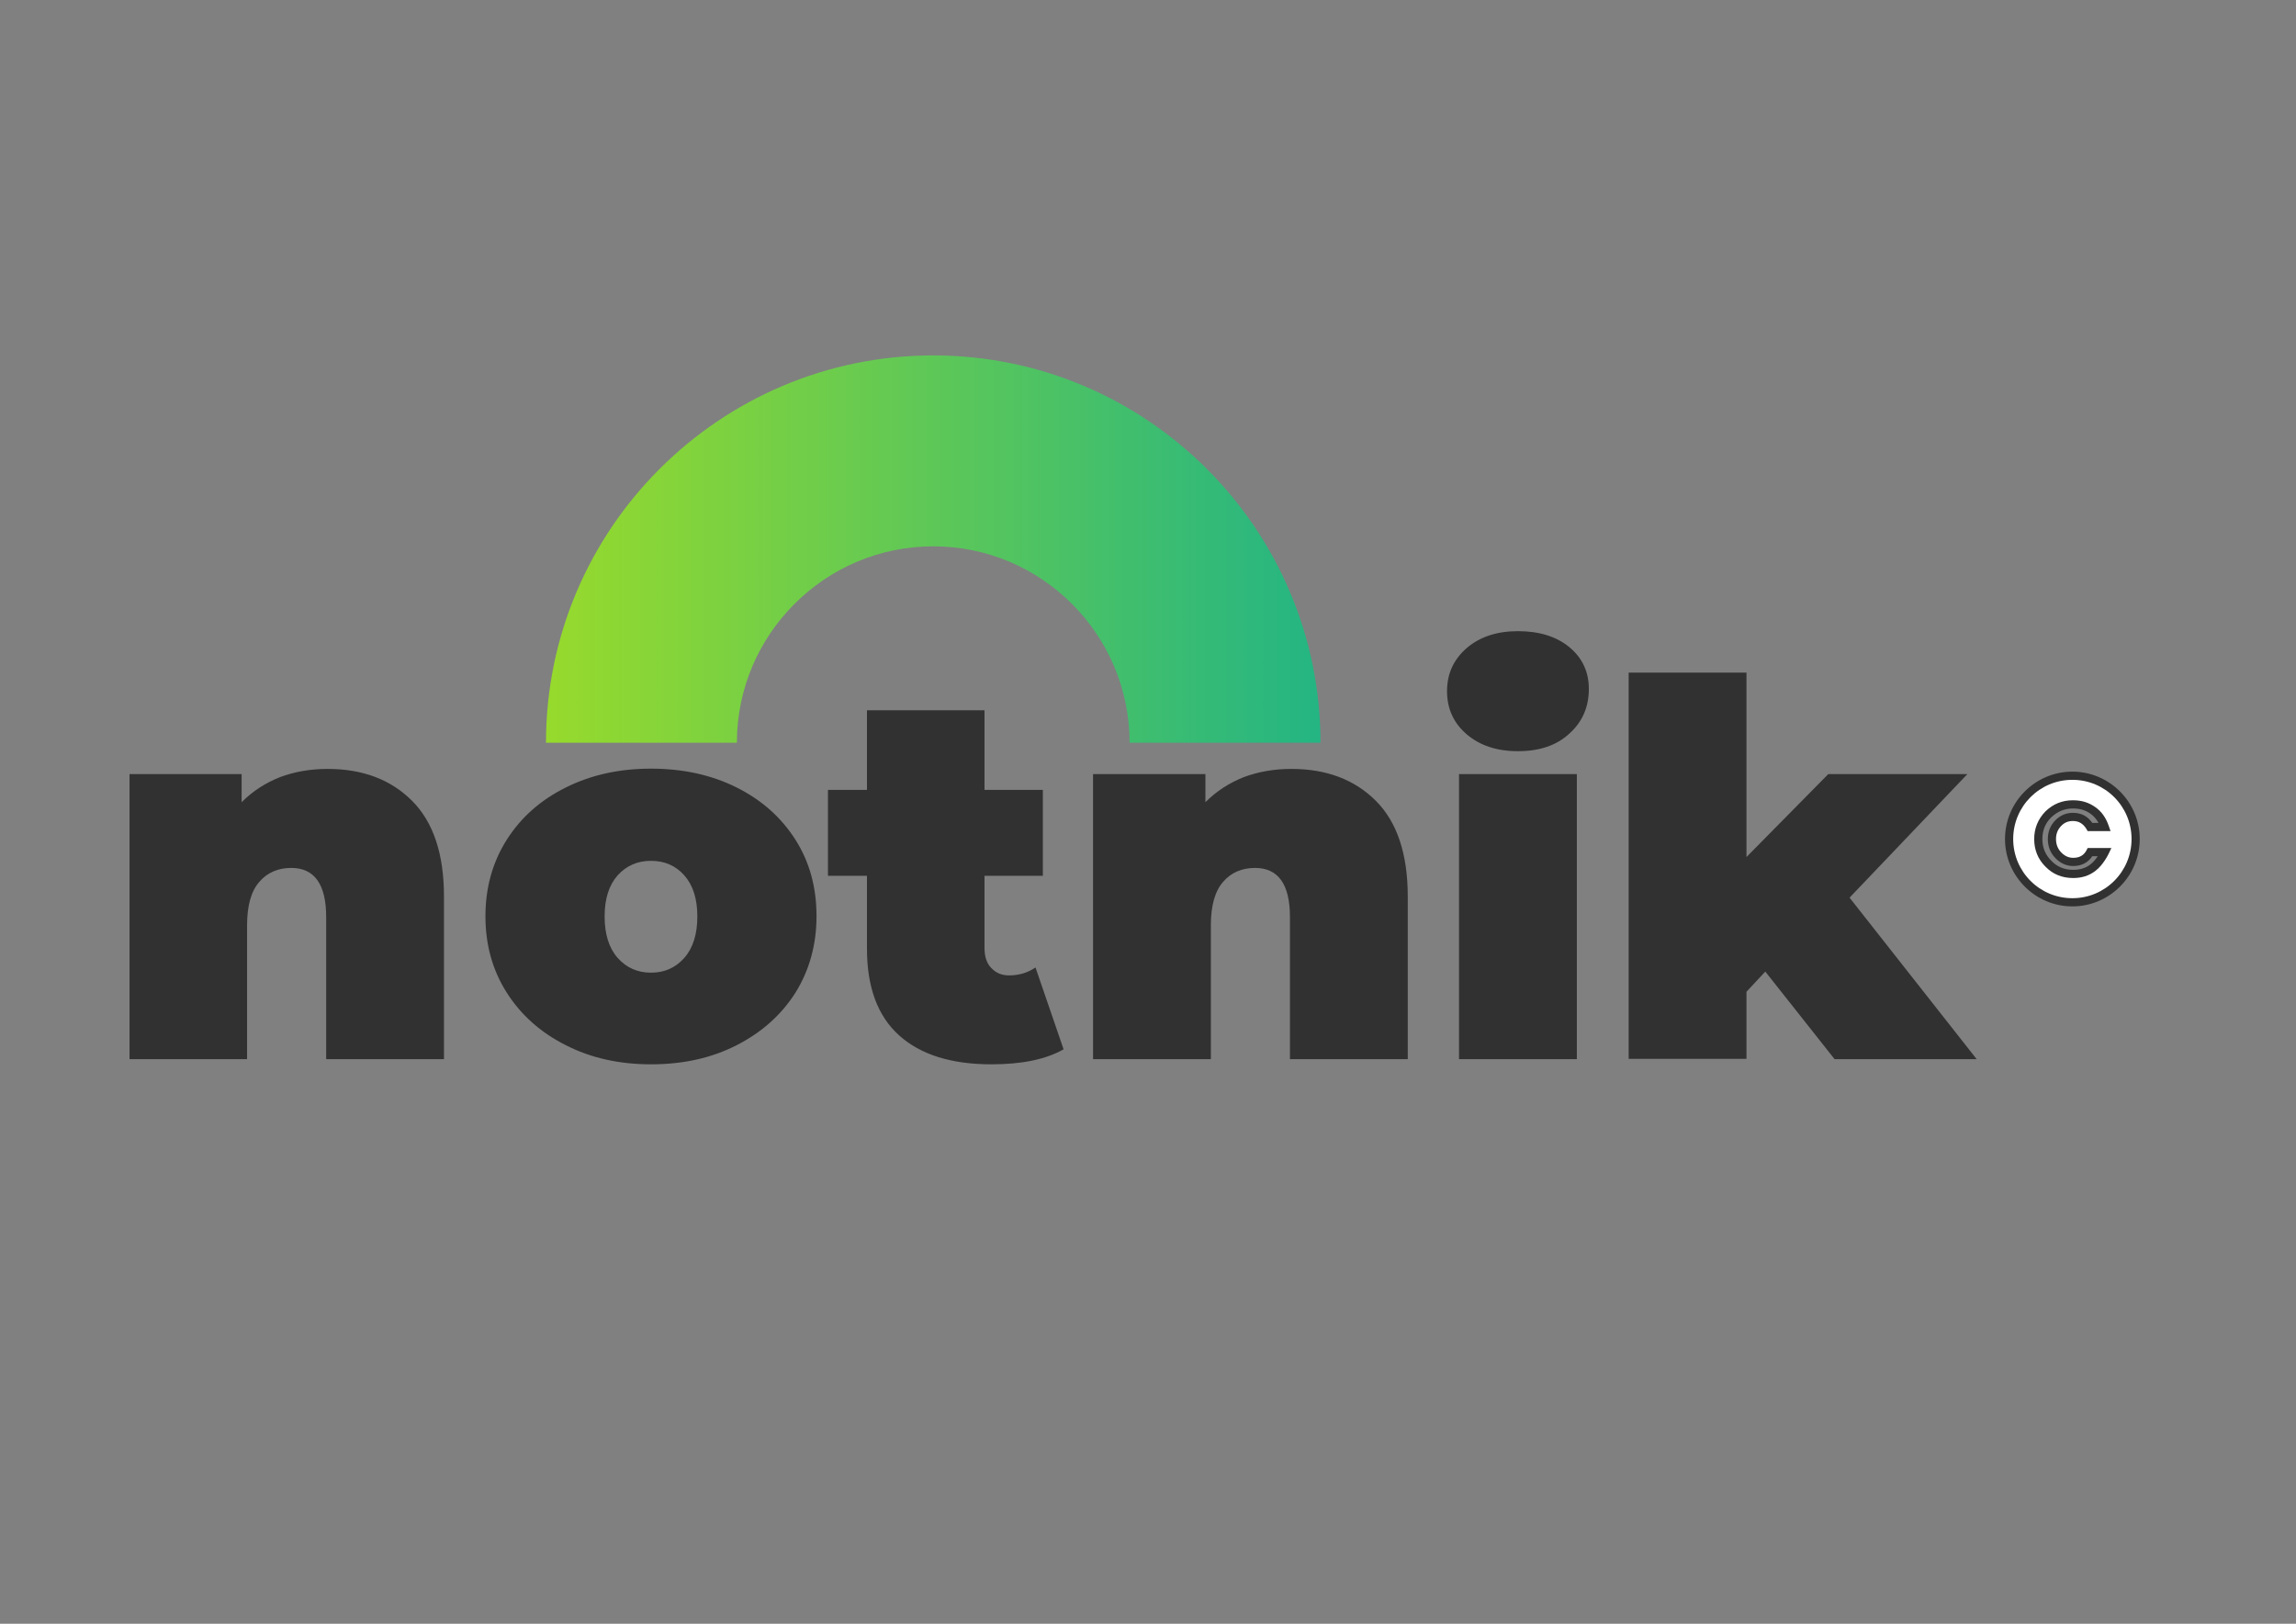
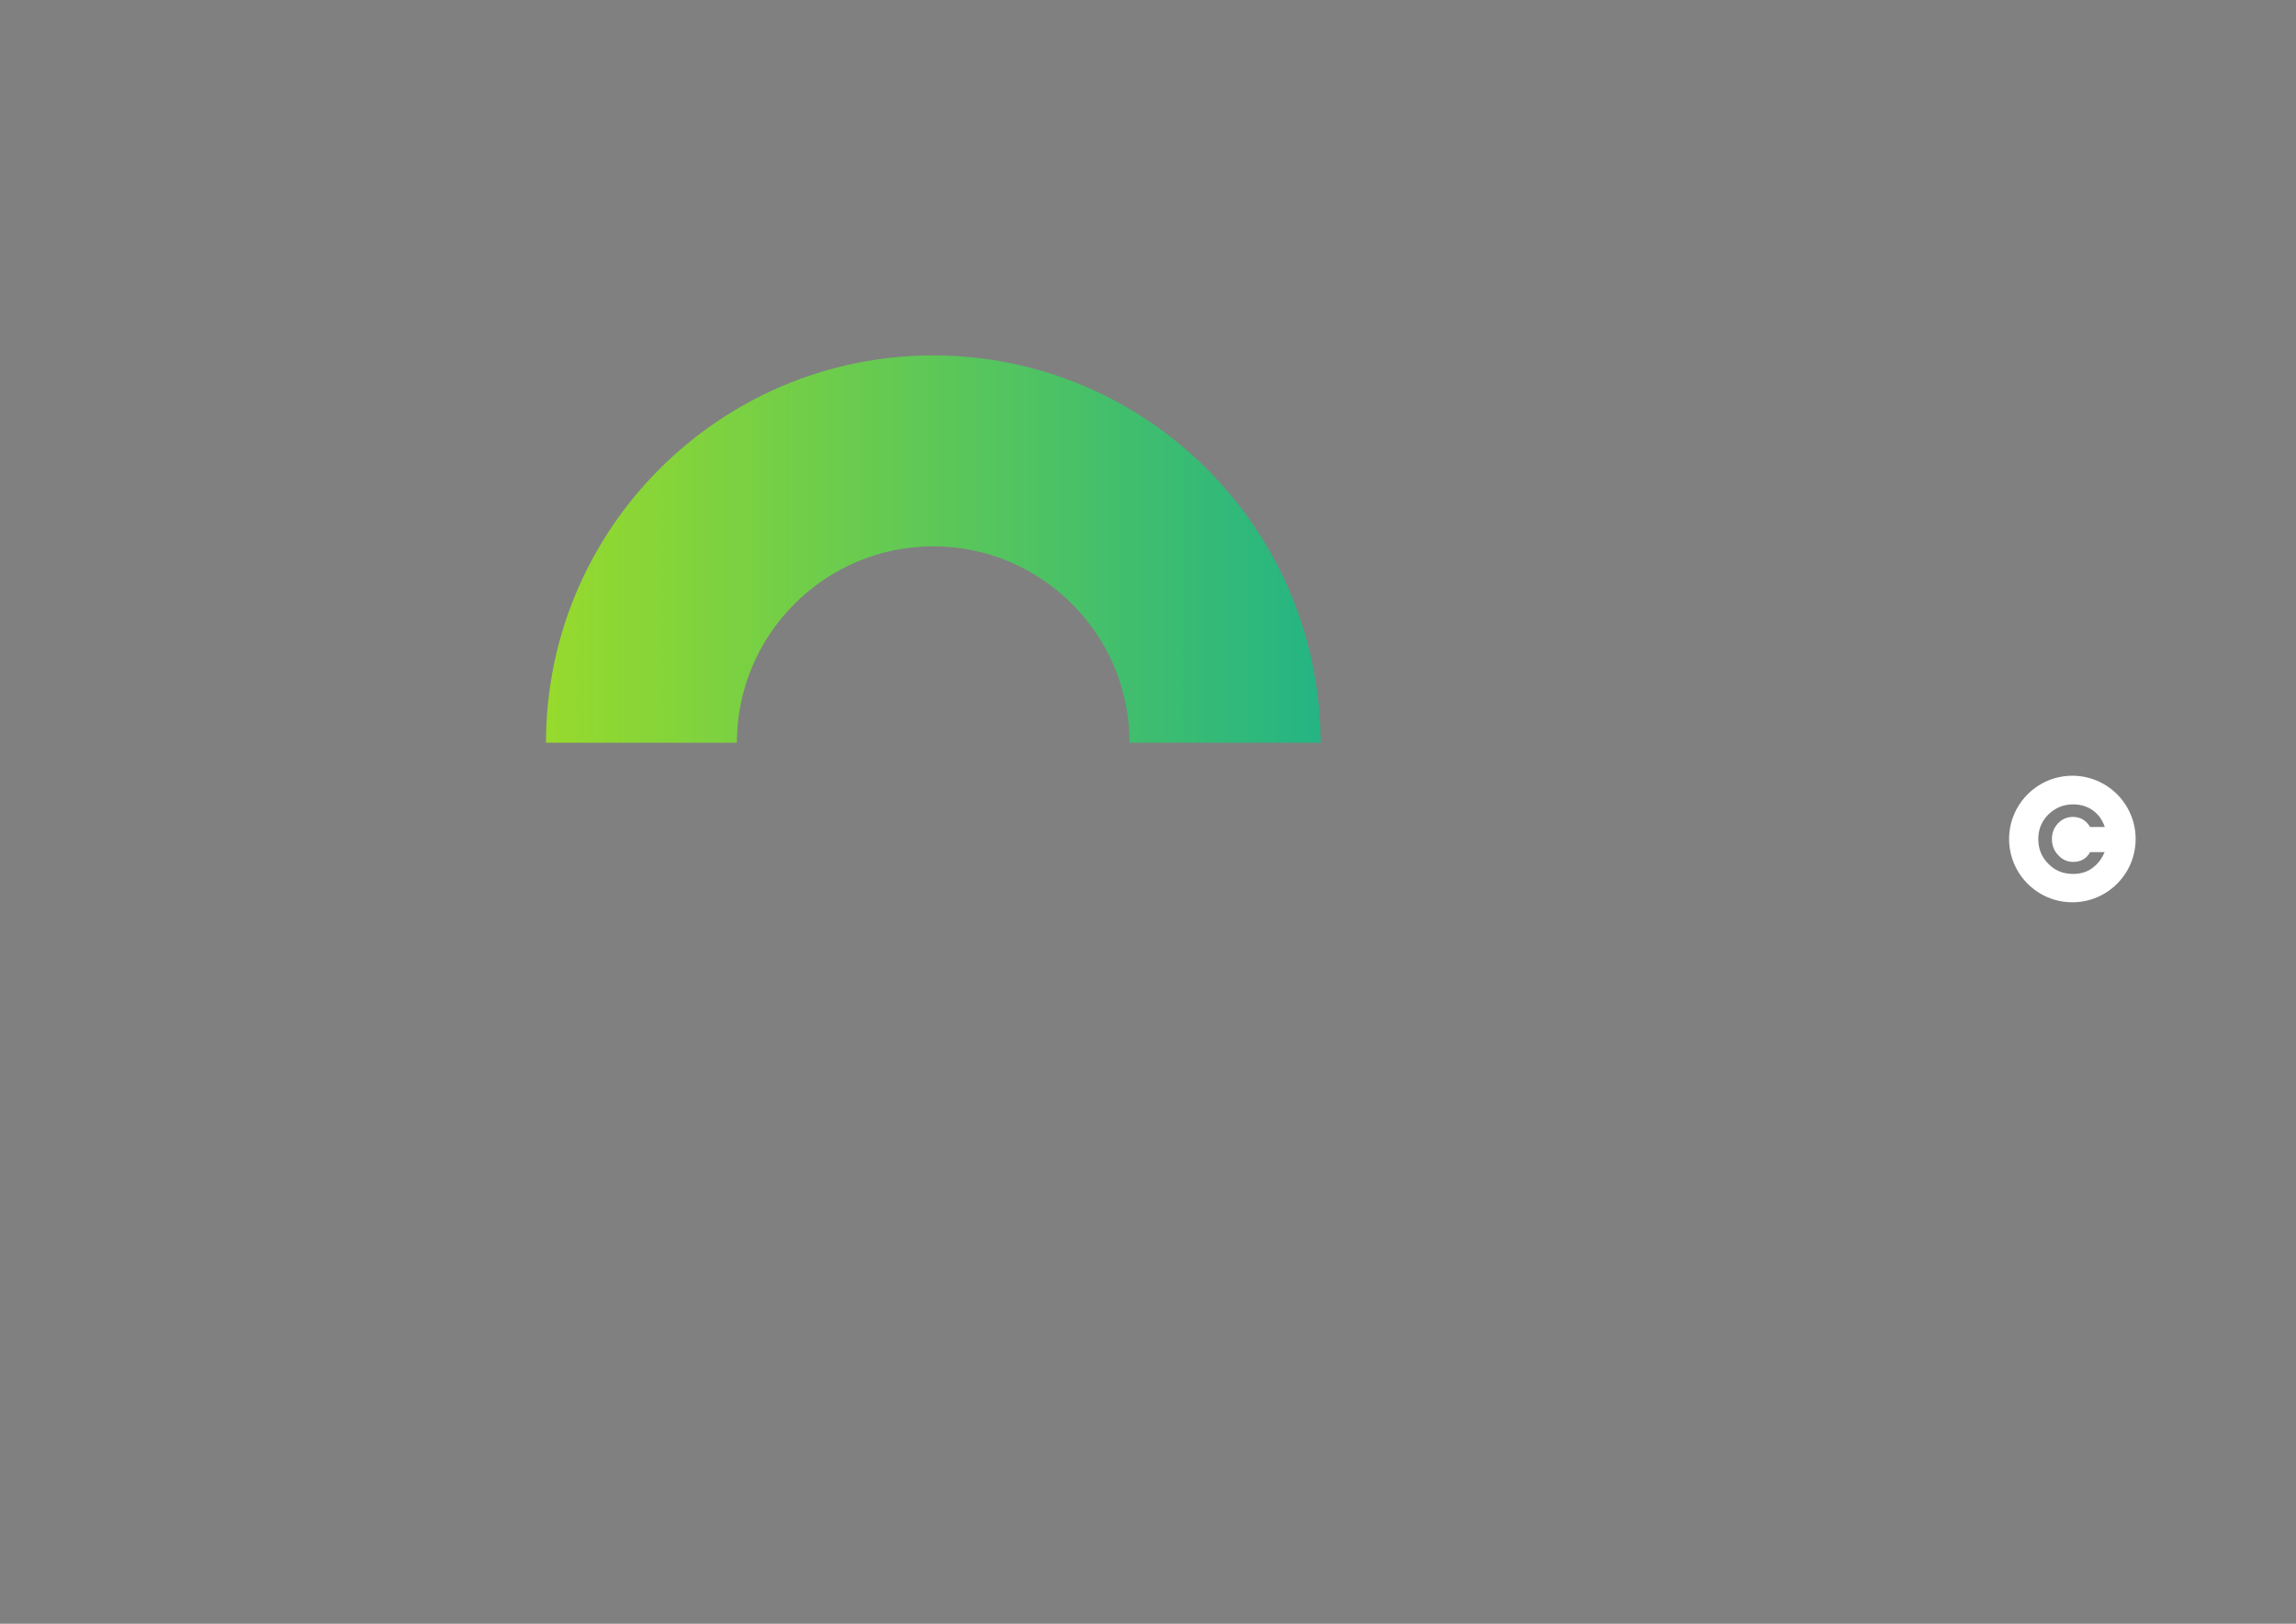
<svg xmlns="http://www.w3.org/2000/svg" xmlns:xlink="http://www.w3.org/1999/xlink" version="1.1" id="Слой_1" x="0px" y="0px" viewBox="0 0 841.9 595.3" style="enable-background:new 0 0 841.9 595.3;" xml:space="preserve">
  <rect x="0" y="0" width="841.9" height="595.3" fill="#808080" stroke="none" />
  <style type="text/css">
	.st0{clip-path:url(#SVGID_2_);fill:url(#SVGID_3_);}
	.st1{fill:#313131;}
	.st2{fill-rule:evenodd;clip-rule:evenodd;fill:#FFFFFF;}
	.st3{fill:url(#SVGID_4_);}
</style>
  <g>
    <defs>
      <path id="SVGID_1_" d="M340.5,155.8c32.7,0,62.3,13.3,83.7,34.7c20.2,20.2,33.2,47.7,34.6,78.3h-25.3    c-1.4-23.6-11.5-44.8-27.1-60.4c-16.9-16.9-40.1-27.3-65.9-27.3c-25.7,0-49,10.4-65.9,27.3c-15.7,15.7-25.8,36.9-27.1,60.4h-25.3    c1.4-30.5,14.3-58,34.6-78.3C278.2,169.1,307.8,155.8,340.5,155.8" />
    </defs>
    <clipPath id="SVGID_2_">
      <use xlink:href="#SVGID_1_" style="overflow:visible;" />
    </clipPath>
    <linearGradient id="SVGID_3_" gradientUnits="userSpaceOnUse" x1="222.3" y1="383.75" x2="458.8" y2="383.75" gradientTransform="matrix(1 0 0 -1 0 596)">
      <stop offset="0" style="stop-color:#97DA2C" />
      <stop offset="1" style="stop-color:#24B583" />
    </linearGradient>
-     <rect x="222.3" y="155.8" class="st0" width="236.5" height="112.9" />
  </g>
-   <path class="st1" d="M647.3,356.2l-6.9,7.4v24.6h-43.2V246.6h43.2v67.6l30-30.4h51l-43.2,45.3l46.6,59.2h-52.1L647.3,356.2z   M556.6,275.4c-7.8,0-14-2.1-18.8-6.2s-7.2-9.4-7.2-15.8c0-6.4,2.4-11.6,7.2-15.8c4.8-4.1,11-6.2,18.8-6.2c7.9,0,14.2,2,18.9,5.9  s7.1,9,7.1,15.3c0,6.6-2.4,12.1-7.1,16.3C570.8,273.3,564.5,275.4,556.6,275.4z M535,283.8h43.2v104.5H535V283.8z M473.5,281.9  c12.9,0,23.2,3.9,31,11.7c7.8,7.8,11.7,19.5,11.7,35.1v59.6H473v-52.1c0-12-4.3-18-12.8-18c-4.8,0-8.8,1.7-11.7,5.1  c-3,3.4-4.5,8.7-4.5,15.9v49.1h-43.2V283.8H442v10.3c4.1-4.1,8.8-7.1,14.1-9.2C461.5,282.9,467.3,281.9,473.5,281.9z M390,384.7  c-6.5,3.7-15.3,5.5-26.5,5.5c-14.6,0-25.9-3.5-33.8-10.6s-11.8-17.7-11.8-31.8v-26.7h-14.3v-31.5h14.3v-29.2H361v29.2h21.4v31.5H361  v26.4c0,3.2,0.8,5.7,2.5,7.4c1.7,1.8,3.8,2.7,6.5,2.7c3.7,0,6.9-1,9.7-2.9L390,384.7z M238.7,356.6c5,0,9-1.8,12.2-5.4  s4.8-8.7,4.8-15.2s-1.6-11.5-4.8-15.1s-7.3-5.3-12.2-5.3c-5,0-9,1.8-12.2,5.3c-3.2,3.6-4.8,8.6-4.8,15.1s1.6,11.6,4.8,15.2  C229.7,354.8,233.8,356.6,238.7,356.6z M238.7,390.2c-11.6,0-22-2.3-31.2-7c-9.2-4.6-16.5-11.1-21.7-19.3c-5.2-8.2-7.8-17.5-7.8-28  c0-10.4,2.6-19.8,7.8-28s12.4-14.6,21.7-19.2c9.2-4.6,19.6-6.9,31.2-6.9c11.7,0,22.2,2.3,31.4,6.9s16.4,11,21.6,19.2  s7.7,17.5,7.7,28c0,10.4-2.6,19.8-7.7,28c-5.2,8.2-12.4,14.6-21.6,19.3S250.5,390.2,238.7,390.2z M120.1,281.9  c12.9,0,23.2,3.9,31,11.7c7.8,7.8,11.7,19.5,11.7,35.1v59.6h-43.2v-52.1c0-12-4.3-18-12.8-18c-4.8,0-8.8,1.7-11.7,5.1  c-3,3.4-4.5,8.7-4.5,15.9v49.1H47.5V283.8h41.1v10.3c4.1-4.1,8.8-7.1,14.1-9.2C108.1,282.9,113.9,281.9,120.1,281.9z" />
  <path class="st2" d="M771.8,312.2c-1,2.5-2.5,4.5-4.5,6s-4.4,2.2-7.1,2.2c-3.6,0-6.7-1.2-9.1-3.7c-2.5-2.5-3.7-5.5-3.7-9.1  c0-3.5,1.2-6.5,3.7-9c2.5-2.4,5.5-3.7,9-3.7c2.8,0,5.2,0.7,7.3,2.2s3.5,3.5,4.4,6.1h-5.4c-1.5-2.5-3.6-3.7-6.3-3.7  c-2.2,0-4,0.8-5.5,2.4s-2.2,3.5-2.2,5.7s0.7,4.2,2.2,5.8c1.5,1.7,3.4,2.6,5.6,2.6c2.8,0,4.9-1.2,6.2-3.6h5.4V312.2z M759.9,284.4  c12.8,0,23.2,10.4,23.2,23.2c0,12.8-10.4,23.2-23.2,23.2s-23.2-10.4-23.2-23.2S747.1,284.4,759.9,284.4z" />
  <g>
-     <path class="st1" d="M759.9,332.3c-13.6,0-24.7-11.1-24.7-24.7c0-13.6,11.1-24.7,24.7-24.7c13.6,0,24.7,11.1,24.7,24.7   C784.6,321.2,773.5,332.3,759.9,332.3z M759.9,285.9c-12,0-21.7,9.7-21.7,21.7c0,12,9.7,21.7,21.7,21.7c12,0,21.7-9.7,21.7-21.7   C781.6,295.6,771.9,285.9,759.9,285.9z M760.2,321.9c-4.1,0-7.5-1.4-10.2-4.2c-2.7-2.7-4.1-6.1-4.1-10.1c0-3.9,1.4-7.3,4.1-10.1   c2.9-2.8,6.2-4.1,10.1-4.1c3.2,0,5.8,0.8,8.2,2.5c2.3,1.6,3.9,3.9,4.9,6.8l0.7,2h-8.4l-0.4-0.7c-1.2-2-2.8-3-5-3   c-1.8,0-3.2,0.6-4.4,1.9c-1.2,1.3-1.8,2.8-1.8,4.7c0,1.9,0.6,3.5,1.8,4.8c1.3,1.4,2.8,2.1,4.5,2.1c2.3,0,3.9-0.9,4.9-2.8l0.4-0.8   h8.7l-1,2.1c-0.1,0.2-2,4.2-5,6.4l0,0C765.9,321.1,763.3,321.9,760.2,321.9z M760.1,296.4c-3,0-5.7,1.1-8,3.3   c-2.2,2.2-3.2,4.8-3.2,7.9c0,3.2,1.1,5.8,3.3,8c2.1,2.2,4.8,3.3,8,3.3c2.4,0,4.5-0.6,6.2-1.9l0,0c1.1-0.8,2.1-2,2.8-3.1h-2   c-1.6,2.4-4,3.6-7,3.6c-2.6,0-4.9-1.1-6.7-3.1c-1.7-1.8-2.6-4.1-2.6-6.8c0-2.6,0.9-4.9,2.6-6.7c1.8-1.9,4-2.9,6.6-2.9   c3,0,5.4,1.2,7.1,3.7h2.3c-0.8-1.4-1.7-2.5-3-3.4C764.7,297,762.6,296.4,760.1,296.4z" />
-   </g>
+     </g>
  <g>
    <linearGradient id="SVGID_4_" gradientUnits="userSpaceOnUse" x1="200.2" y1="201.3" x2="484.2" y2="201.3">
      <stop offset="0" style="stop-color:#97DA2C" />
      <stop offset="1" style="stop-color:#24B583" />
    </linearGradient>
    <path class="st3" d="M484.2,272.3h-70c0-39.7-32.3-72-72-72s-72,32.3-72,72h-70c0-78.3,63.7-142,142-142S484.2,194,484.2,272.3z" />
  </g>
</svg>